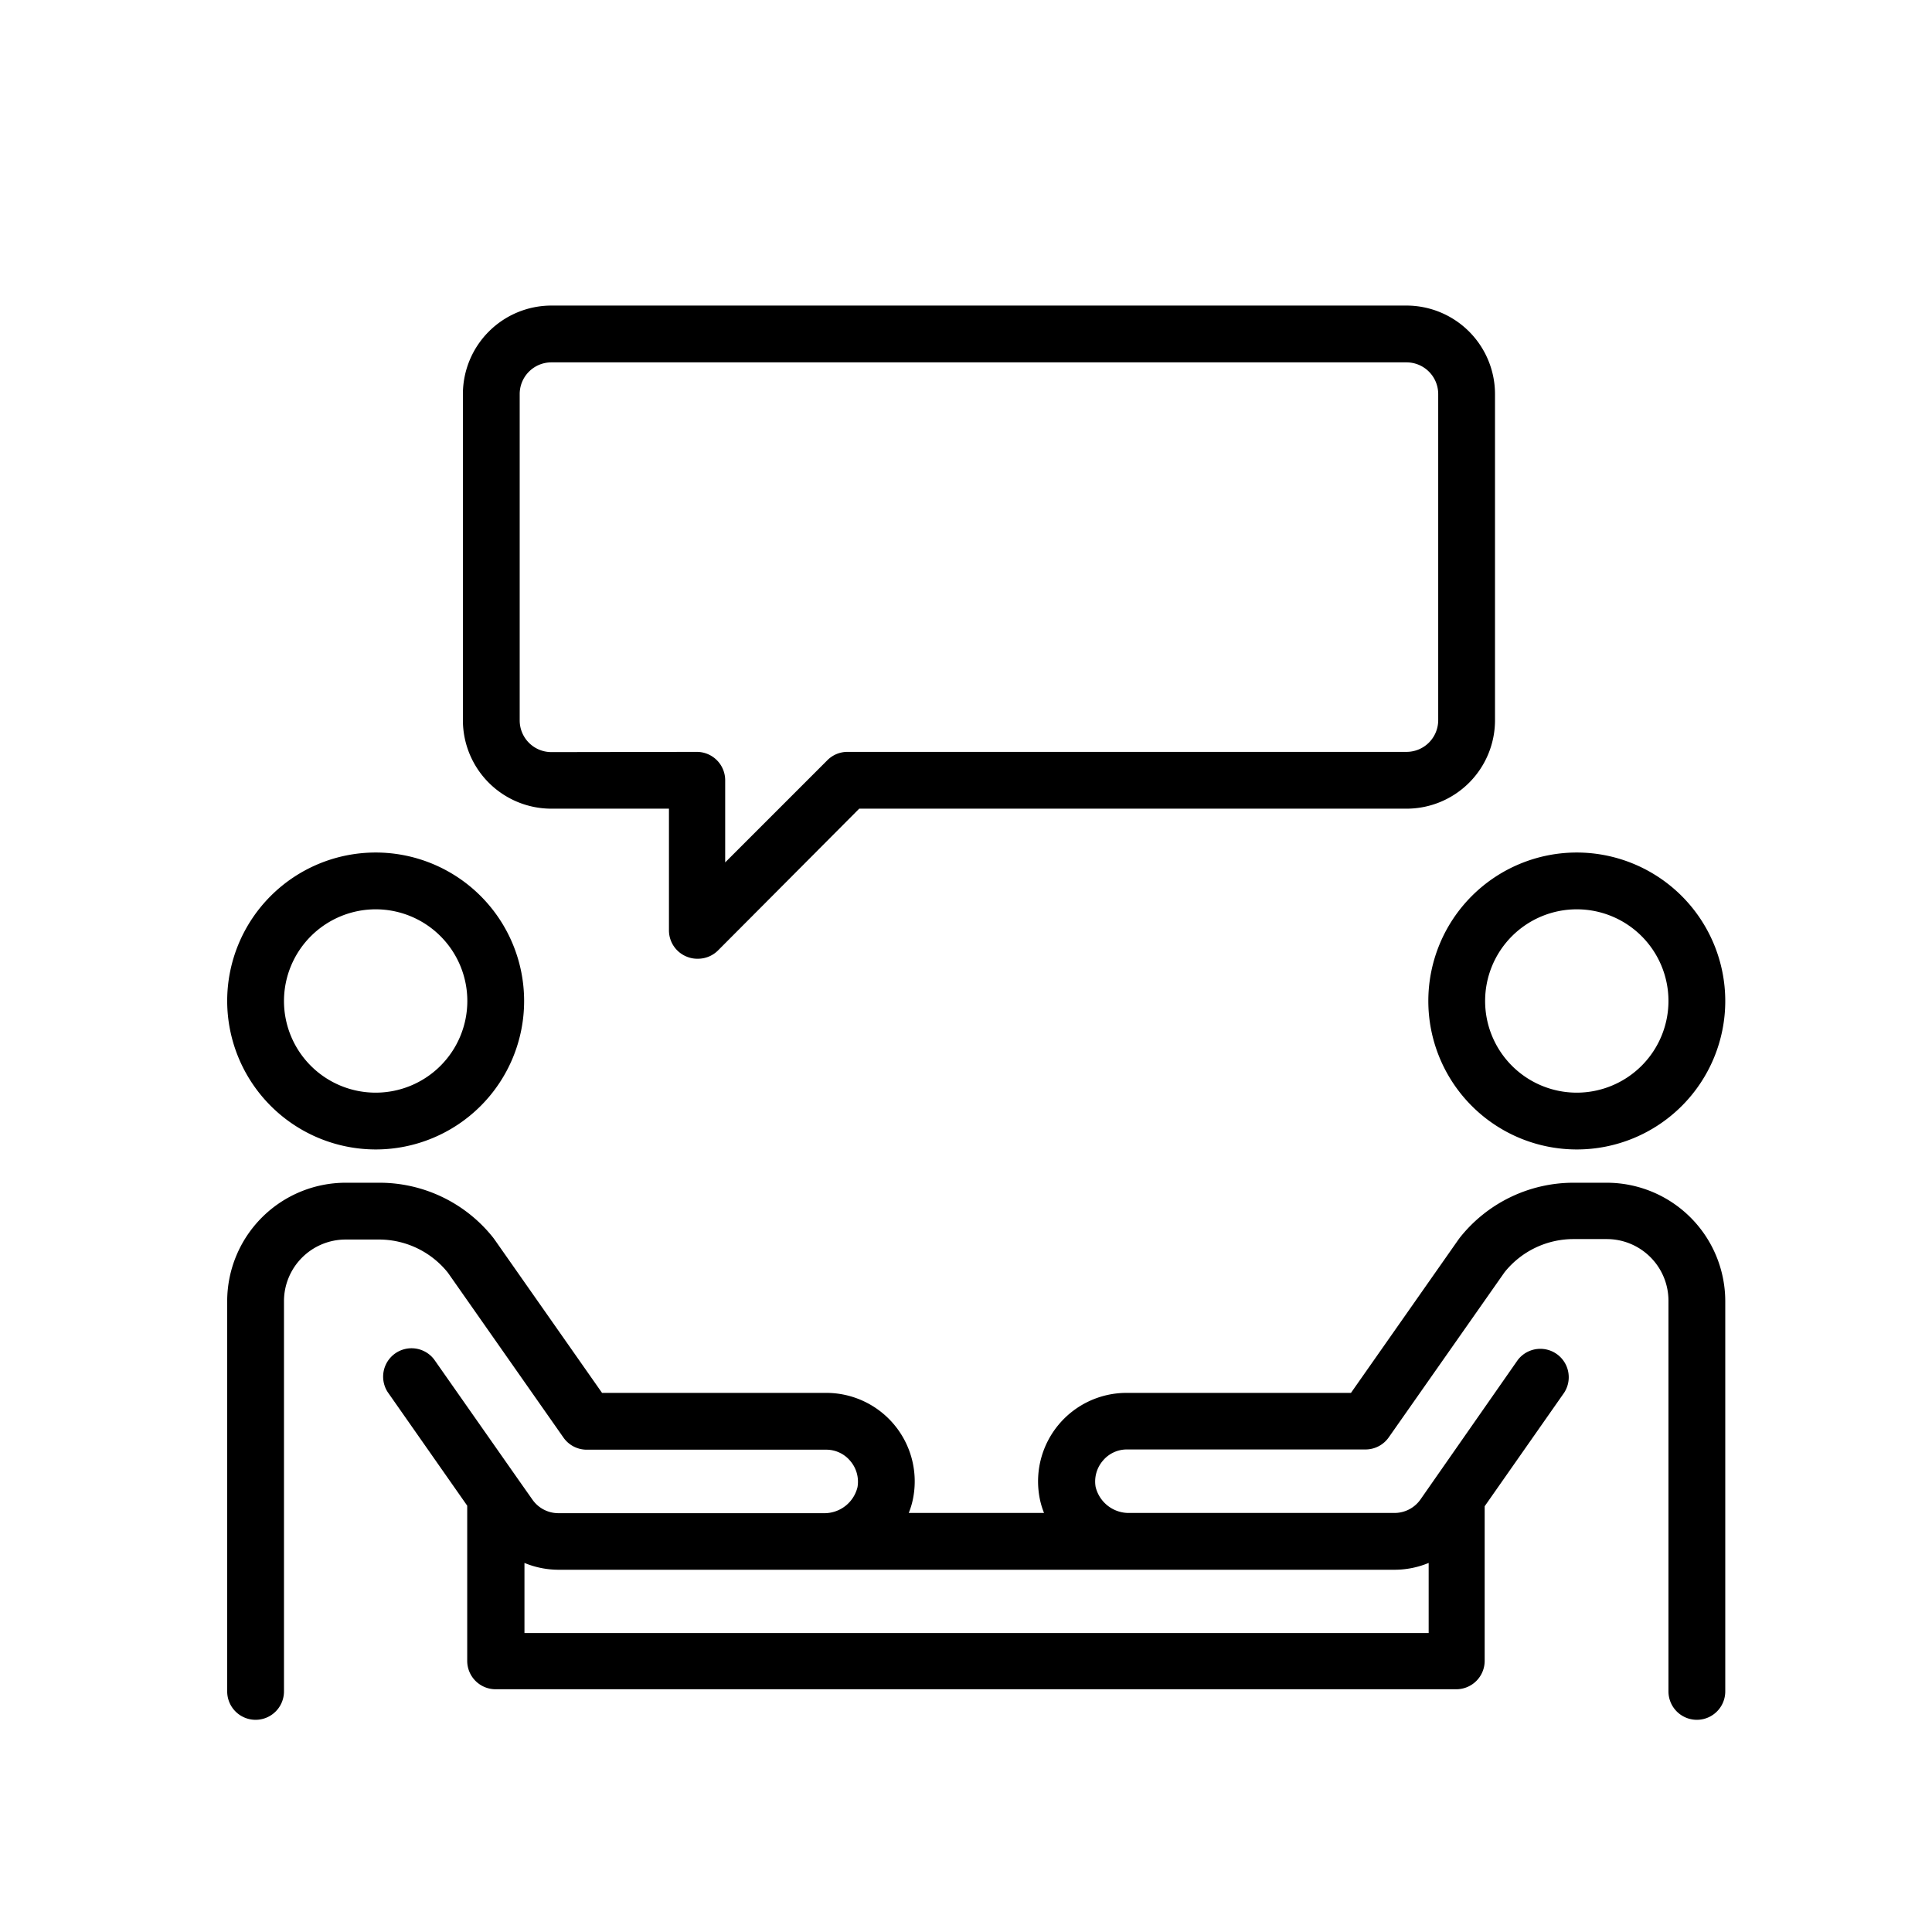
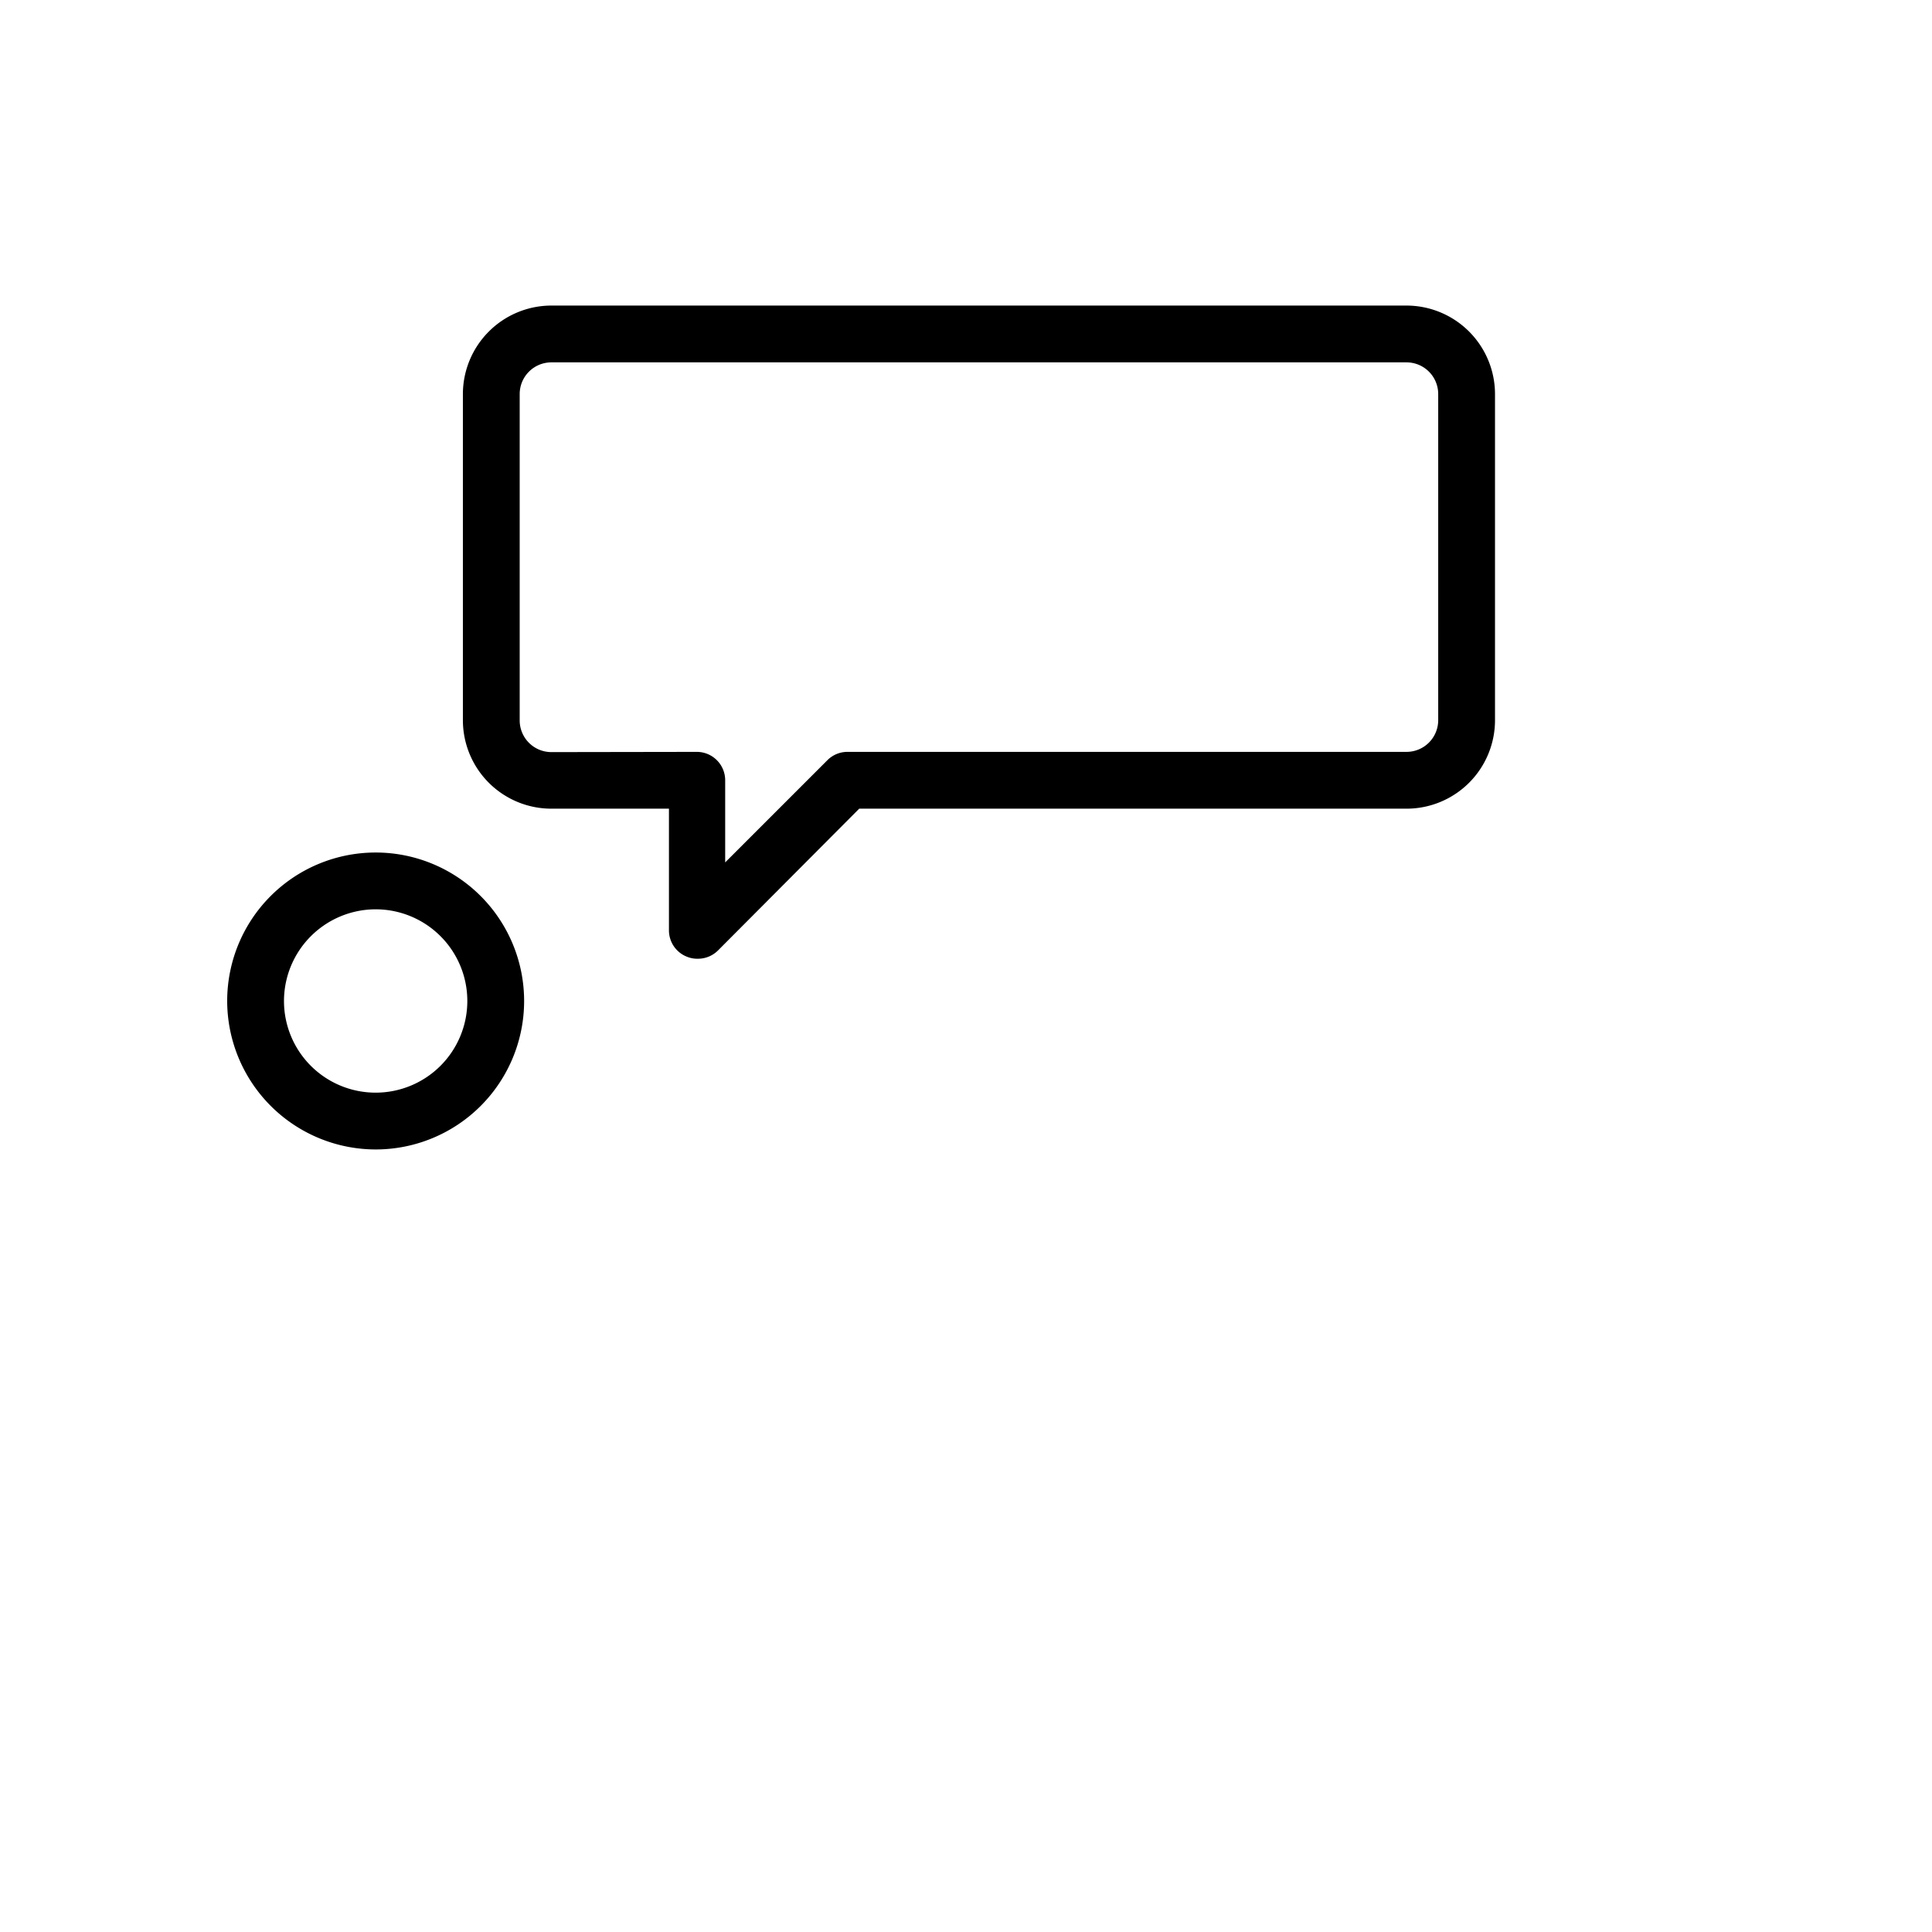
<svg xmlns="http://www.w3.org/2000/svg" id="Ebene_1" data-name="Ebene 1" viewBox="0 0 170.08 170.08">
  <path d="M33.1,101.19A13.07,13.07,0,1,0,20,88.12,13.09,13.09,0,0,0,33.1,101.19Zm0-21.14A8.07,8.07,0,1,1,25,88.12,8.08,8.08,0,0,1,33.1,80.05Z" />
  <path d="M60.44,84.21a2.41,2.41,0,0,0,1,.19,2.5,2.5,0,0,0,1.77-.73L75.64,71.19h48.18a7.79,7.79,0,0,0,7.79-7.79V34.69a7.8,7.8,0,0,0-7.79-7.79H48.54a7.8,7.8,0,0,0-7.79,7.79V63.4a7.79,7.79,0,0,0,7.79,7.79H58.89V81.9A2.49,2.49,0,0,0,60.44,84.21Zm-11.9-18a2.79,2.79,0,0,1-2.79-2.79V34.69a2.79,2.79,0,0,1,2.79-2.79h75.28a2.79,2.79,0,0,1,2.79,2.79V63.4a2.79,2.79,0,0,1-2.79,2.79H74.61a2.49,2.49,0,0,0-1.77.73l-9,9V68.69a2.5,2.5,0,0,0-2.5-2.5Z" />
-   <path d="M138.81,75.05a13.07,13.07,0,1,0,13.07,13.07A13.08,13.08,0,0,0,138.81,75.05Zm0,21.14a8.07,8.07,0,1,1,8.07-8.07A8.08,8.08,0,0,1,138.81,96.19Z" />
-   <path d="M141.45,104.12h-2.9A12.77,12.77,0,0,0,128.48,109a.76.76,0,0,1-.08.11l-9.47,13.51H99.17a7.79,7.79,0,0,0-7.68,9.07,7,7,0,0,0,.42,1.5H80a7,7,0,0,0,.42-1.5,7.79,7.79,0,0,0-7.68-9.07H53l-9.47-13.51a.76.76,0,0,1-.08-.11,12.77,12.77,0,0,0-10.07-4.88h-2.9A10.44,10.44,0,0,0,20,114.55V148.9a2.5,2.5,0,0,0,5,0V114.55a5.43,5.43,0,0,1,5.43-5.43h2.9a7.77,7.77,0,0,1,6.1,2.92l10.17,14.51a2.5,2.5,0,0,0,2,1.07H72.74a2.75,2.75,0,0,1,2.12,1,2.81,2.81,0,0,1,.63,2.29,3,3,0,0,1-3,2.3H49.14A2.79,2.79,0,0,1,46.86,132l-1.12-1.59h0l-7.52-10.73a2.5,2.5,0,0,0-4.09,2.87l7,10v13.66a2.5,2.5,0,0,0,2.5,2.5h84.57a2.5,2.5,0,0,0,2.5-2.5V132.6l7-10a2.5,2.5,0,0,0-4.09-2.87L125.05,132a2.79,2.79,0,0,1-2.28,1.19H99.45a3,3,0,0,1-3-2.3,2.81,2.81,0,0,1,.63-2.29,2.75,2.75,0,0,1,2.12-1h21.06a2.5,2.5,0,0,0,2-1.07L132.45,112a7.77,7.77,0,0,1,6.1-2.92h2.9a5.43,5.43,0,0,1,5.43,5.43V148.9a2.5,2.5,0,0,0,5,0V114.55A10.44,10.44,0,0,0,141.45,104.12Zm-21.14,34.07h2.46a7.84,7.84,0,0,0,3-.6v6.17H46.17v-6.17a7.87,7.87,0,0,0,3,.6h71.17Z" />
</svg>